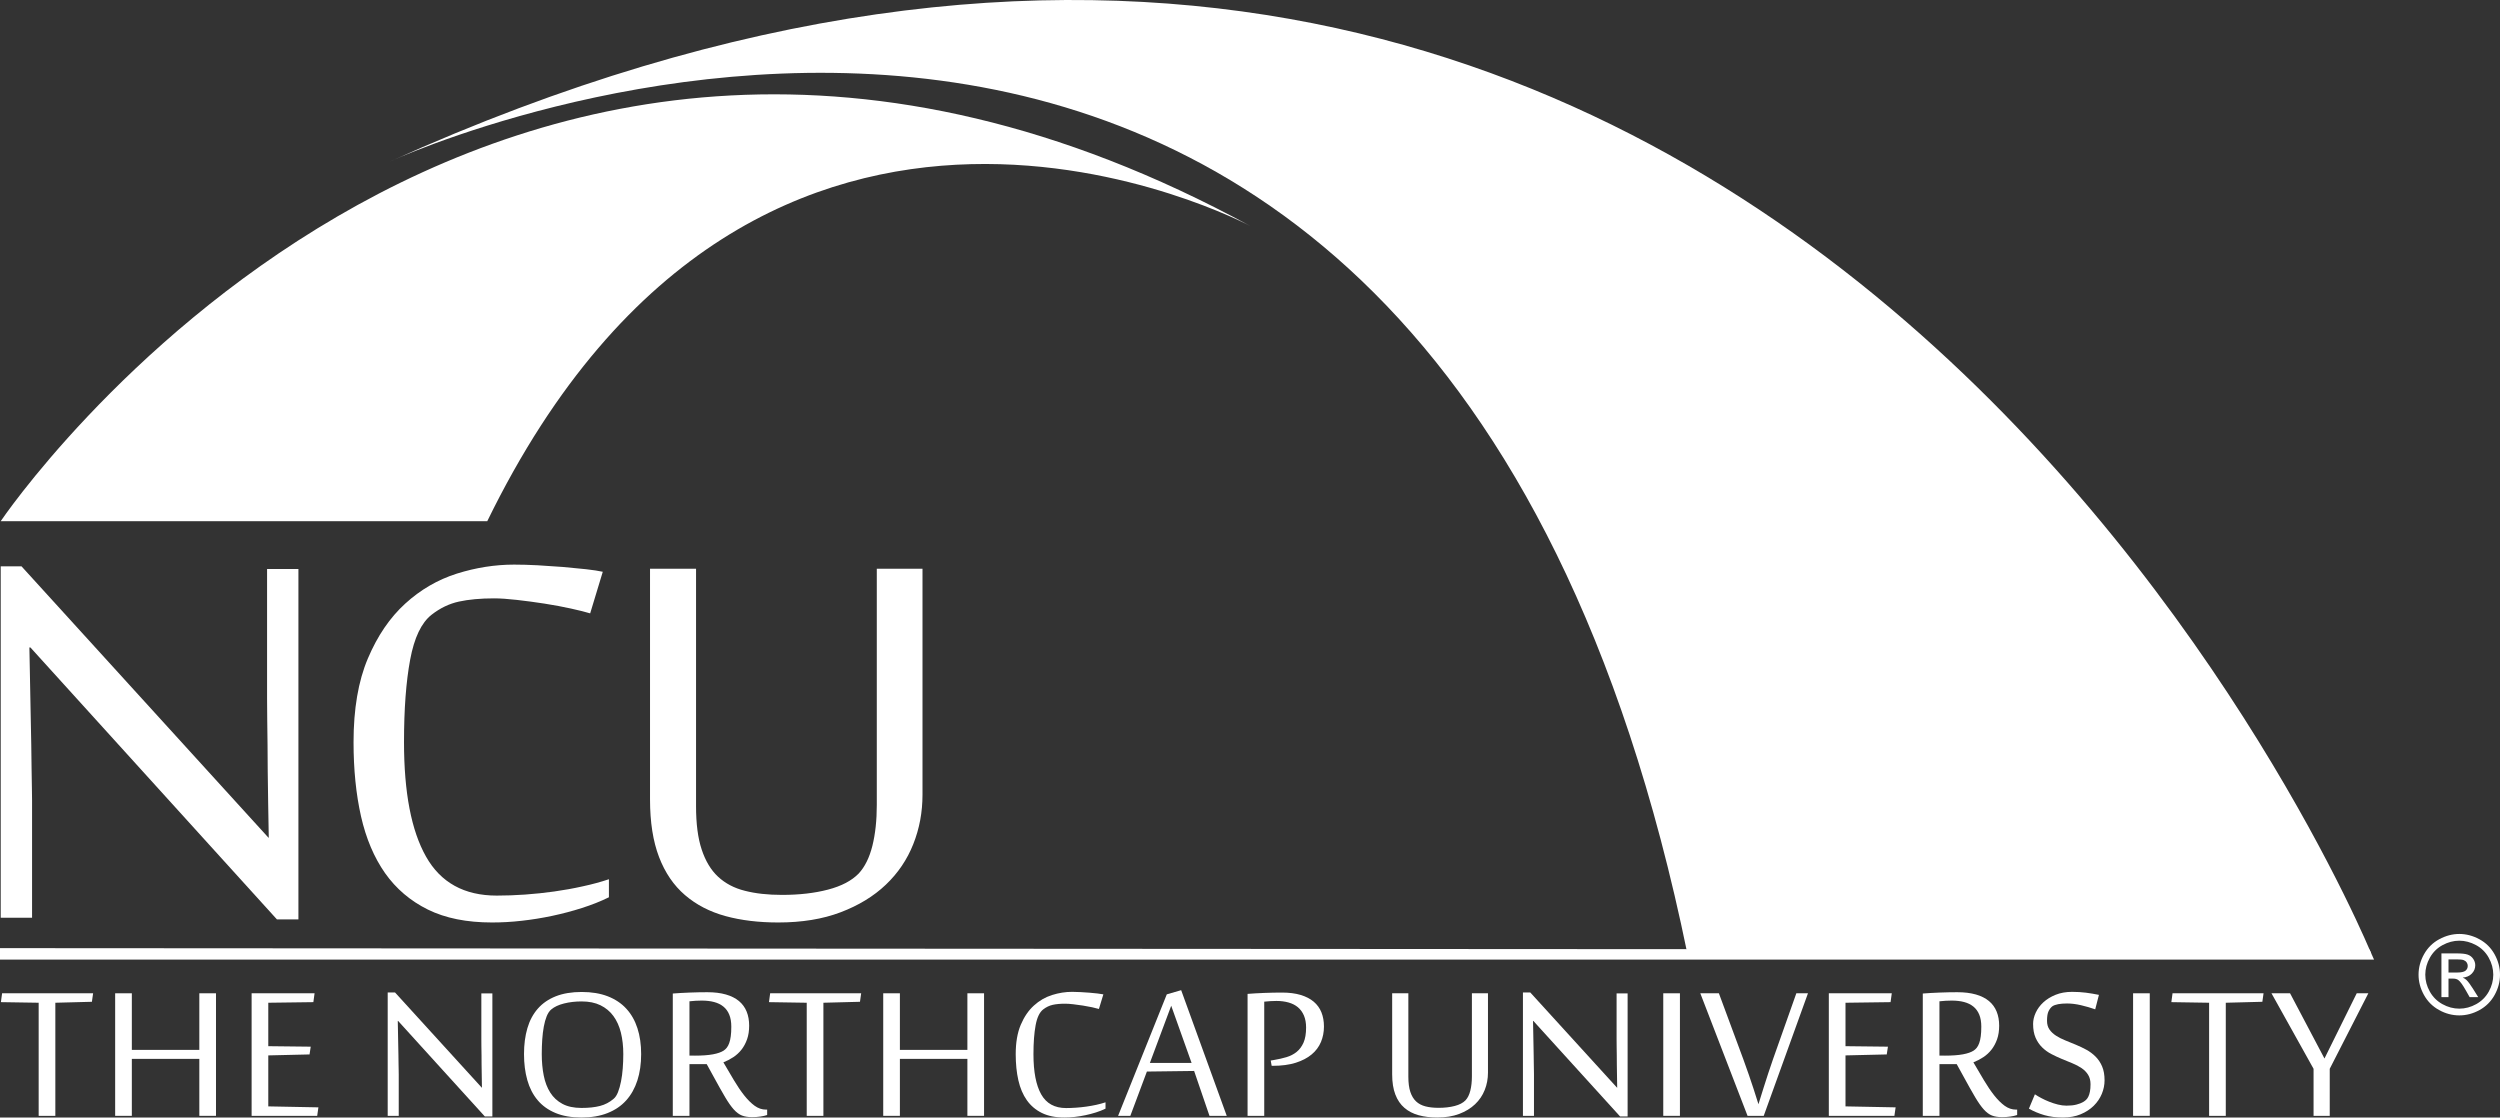
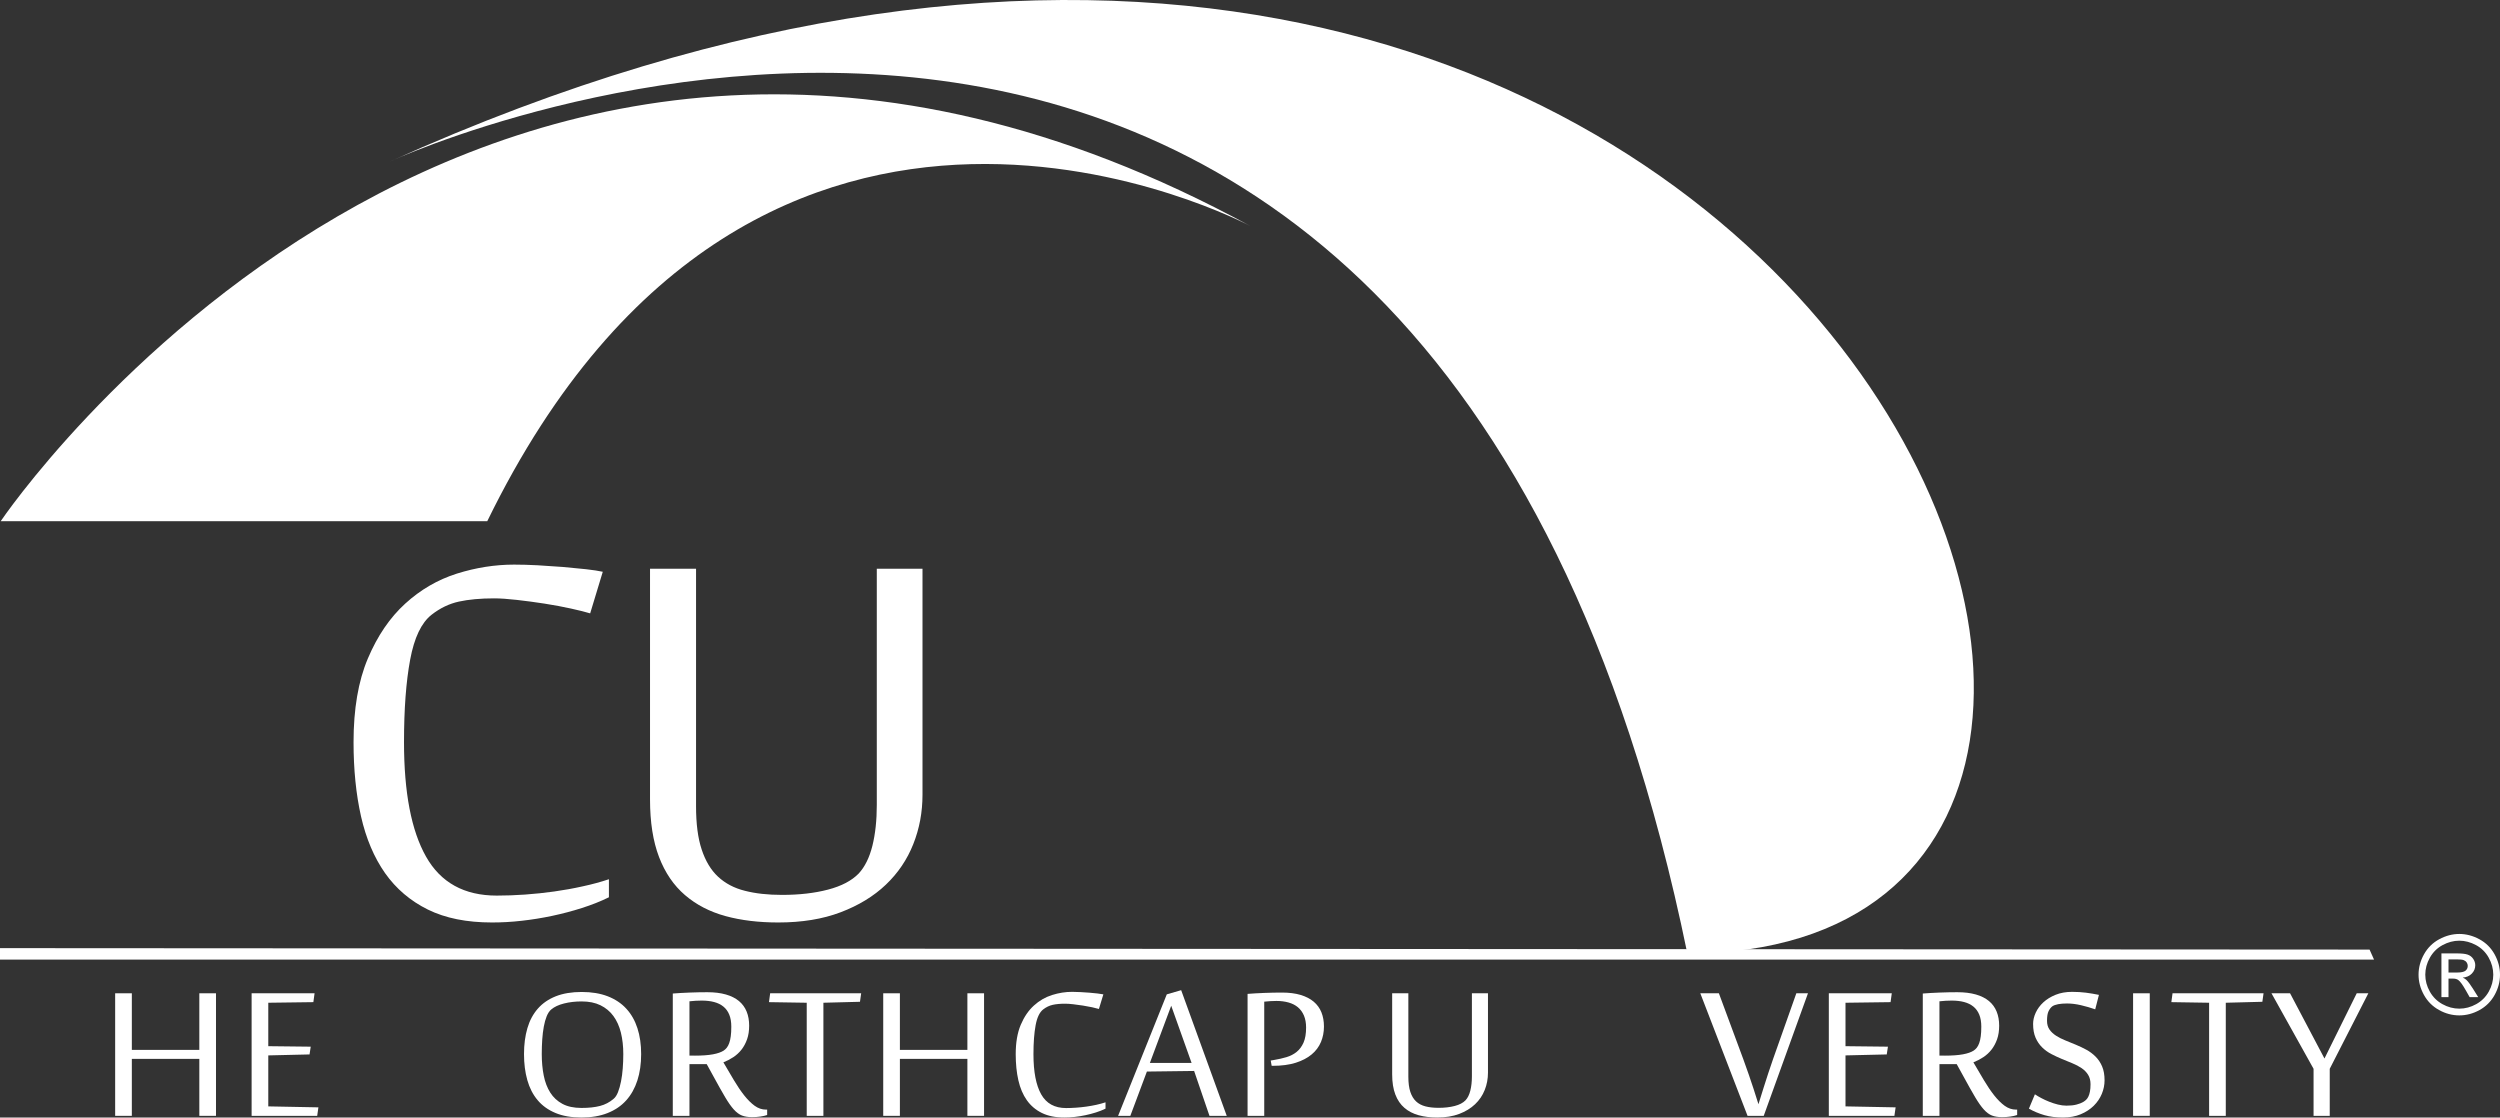
<svg xmlns="http://www.w3.org/2000/svg" width="217" height="97" viewBox="0 0 217 97" fill="none">
  <rect x="0" y="0" width="217" height="97" fill="#333333" stroke="none" />
  <g clip-path="url(#clip0)">
    <path d="M206.066 83.292H0V82.298L205.678 82.424L206.066 83.292Z" fill="white" />
-     <path d="M24.039 79.806L2.639 56.199H2.551C2.588 58.426 2.63 60.456 2.668 62.29C2.687 63.08 2.702 63.868 2.714 64.645C2.726 65.424 2.733 66.139 2.742 66.792C2.753 67.439 2.762 68.002 2.77 68.476C2.78 68.949 2.783 69.275 2.783 69.452V79.662H0.062V49.158H1.867L23.298 72.707H23.329C23.287 70.637 23.262 68.71 23.238 66.939C23.238 66.188 23.232 65.431 23.223 64.659C23.211 63.89 23.204 63.166 23.196 62.484C23.186 61.804 23.182 61.195 23.182 60.667C23.182 60.13 23.182 59.718 23.182 59.423V49.392H25.903V79.806H24.039Z" fill="white" />
    <path d="M42.705 80.071C40.512 80.071 38.66 79.7 37.139 78.95C35.62 78.199 34.383 77.146 33.423 75.788C32.469 74.425 31.77 72.779 31.336 70.86C30.902 68.935 30.688 66.792 30.688 64.421C30.688 61.543 31.098 59.122 31.93 57.158C32.76 55.196 33.841 53.608 35.173 52.395C36.504 51.182 37.999 50.315 39.654 49.79C41.312 49.27 42.968 49.008 44.624 49.008C45.238 49.008 45.919 49.027 46.669 49.066C47.419 49.11 48.147 49.158 48.861 49.213C49.568 49.273 50.235 49.339 50.858 49.407C51.482 49.479 51.967 49.55 52.321 49.63L51.227 53.24C50.834 53.12 50.281 52.983 49.568 52.824C48.861 52.669 48.095 52.522 47.272 52.395C46.457 52.27 45.654 52.16 44.863 52.072C44.074 51.982 43.414 51.938 42.881 51.938C41.698 51.938 40.681 52.033 39.832 52.218C38.982 52.405 38.197 52.786 37.465 53.357C36.576 54.05 35.957 55.351 35.602 57.259C35.244 59.178 35.068 61.563 35.068 64.421C35.068 68.783 35.702 72.094 36.977 74.35C38.249 76.609 40.297 77.738 43.118 77.738C43.908 77.738 44.722 77.709 45.574 77.649C46.421 77.59 47.269 77.498 48.106 77.382C48.943 77.264 49.765 77.117 50.577 76.935C51.386 76.762 52.144 76.556 52.854 76.317V77.883C52.126 78.243 51.342 78.55 50.501 78.817C49.666 79.086 48.805 79.309 47.929 79.497C47.048 79.683 46.166 79.826 45.279 79.924C44.39 80.027 43.532 80.071 42.705 80.071Z" fill="white" />
    <path d="M79.272 73.27C78.741 74.611 77.946 75.788 76.891 76.791C75.836 77.797 74.525 78.593 72.967 79.185C71.406 79.778 69.605 80.071 67.552 80.071C65.856 80.071 64.328 79.888 62.963 79.514C61.602 79.139 60.429 78.53 59.455 77.692C58.48 76.856 57.728 75.756 57.206 74.393C56.684 73.031 56.422 71.368 56.422 69.394V49.365H60.417V69.981C60.417 71.505 60.578 72.757 60.907 73.741C61.234 74.73 61.704 75.516 62.326 76.097C62.951 76.676 63.721 77.089 64.654 77.32C65.581 77.56 66.653 77.677 67.878 77.677C69.376 77.677 70.709 77.525 71.871 77.218C73.038 76.914 73.926 76.446 74.539 75.817C75.068 75.244 75.466 74.444 75.723 73.417C75.977 72.391 76.106 71.212 76.106 69.869V49.365H80.073V68.976C80.074 70.5 79.806 71.929 79.272 73.27Z" fill="white" />
    <path fill-rule="evenodd" clip-rule="evenodd" d="M42.295 45.238H0.062C0.062 45.238 41.804 -16.737 108.53 19.622C108.53 19.622 65.949 -3.244 42.295 45.238Z" fill="white" />
-     <path d="M33.82 14.033C33.82 14.033 123.784 -27.644 146.46 82.761H205.82C205.82 82.761 155.239 -40.803 33.82 14.033Z" fill="white" />
-     <path d="M3.356 96.855V87.038L0.078 86.986L0.182 86.217H8.082L7.977 86.955L4.804 87.038V96.855H3.356Z" fill="white" />
+     <path d="M33.82 14.033C33.82 14.033 123.784 -27.644 146.46 82.761C205.82 82.761 155.239 -40.803 33.82 14.033Z" fill="white" />
    <path d="M17.302 96.855V91.91H11.443V96.855H9.996V86.217H11.443V91.13H17.302V86.217H18.748V96.855H17.302Z" fill="white" />
    <path d="M27.533 96.855H21.84V86.217H27.305L27.2 86.986L23.287 87.038V90.809L26.971 90.851L26.868 91.525L23.287 91.609V96.034L27.637 96.118L27.533 96.855Z" fill="white" />
-     <path d="M42.082 96.907L34.557 88.618H34.527C34.54 89.399 34.554 90.113 34.568 90.757C34.575 91.034 34.58 91.31 34.584 91.583C34.588 91.857 34.591 92.108 34.594 92.336C34.598 92.565 34.601 92.762 34.605 92.928C34.608 93.094 34.61 93.209 34.61 93.271V96.855H33.652V86.145H34.288L41.822 94.414H41.832C41.819 93.686 41.808 93.011 41.801 92.388C41.801 92.124 41.8 91.858 41.797 91.588C41.792 91.319 41.789 91.064 41.785 90.824C41.783 90.586 41.781 90.373 41.781 90.185C41.781 89.999 41.781 89.853 41.781 89.749V86.228H42.738V96.907H42.082Z" fill="white" />
    <path d="M55.652 91.495C55.652 92.34 55.544 93.102 55.325 93.78C55.106 94.458 54.782 95.037 54.352 95.515C53.922 95.993 53.382 96.359 52.734 96.615C52.084 96.872 51.33 97 50.47 97C49.596 97 48.842 96.869 48.212 96.605C47.581 96.342 47.063 95.97 46.661 95.489C46.258 95.008 45.961 94.429 45.771 93.753C45.58 93.079 45.484 92.326 45.484 91.495C45.484 90.663 45.582 89.916 45.776 89.251C45.97 88.586 46.272 88.02 46.682 87.552C47.091 87.084 47.611 86.727 48.243 86.477C48.874 86.228 49.624 86.103 50.49 86.103C51.35 86.103 52.103 86.228 52.749 86.477C53.394 86.727 53.932 87.084 54.362 87.552C54.792 88.02 55.115 88.586 55.33 89.251C55.545 89.915 55.652 90.663 55.652 91.495ZM54.102 91.495C54.102 90.816 54.032 90.196 53.894 89.635C53.755 89.074 53.538 88.593 53.244 88.191C52.948 87.789 52.574 87.478 52.12 87.256C51.664 87.034 51.122 86.924 50.49 86.924C49.942 86.924 49.433 86.982 48.96 87.101C48.489 87.218 48.114 87.394 47.837 87.63C47.684 87.762 47.556 87.956 47.452 88.212C47.348 88.468 47.265 88.767 47.202 89.111C47.14 89.454 47.094 89.827 47.066 90.233C47.039 90.638 47.025 91.058 47.025 91.495C47.025 92.166 47.082 92.788 47.196 93.358C47.311 93.931 47.499 94.424 47.764 94.839C48.027 95.255 48.379 95.581 48.82 95.816C49.261 96.052 49.81 96.169 50.47 96.169C51.101 96.169 51.637 96.112 52.077 95.997C52.518 95.883 52.912 95.677 53.259 95.38C53.412 95.255 53.54 95.06 53.644 94.793C53.748 94.526 53.835 94.218 53.904 93.868C53.974 93.519 54.024 93.139 54.055 92.731C54.086 92.322 54.102 91.91 54.102 91.495Z" fill="white" />
    <path d="M61.344 92.368H59.845V96.855H58.398V86.238C58.836 86.203 59.318 86.176 59.845 86.155C60.372 86.135 60.889 86.124 61.396 86.124C62.013 86.124 62.551 86.19 63.009 86.322C63.466 86.453 63.845 86.643 64.143 86.892C64.441 87.142 64.664 87.447 64.809 87.807C64.955 88.166 65.027 88.575 65.027 89.032C65.027 89.476 64.967 89.869 64.845 90.212C64.724 90.554 64.562 90.854 64.361 91.11C64.161 91.367 63.922 91.584 63.648 91.765C63.374 91.945 63.088 92.093 62.79 92.211C63.109 92.758 63.416 93.279 63.711 93.774C64.006 94.27 64.302 94.706 64.6 95.083C64.9 95.461 65.201 95.76 65.506 95.982C65.811 96.203 66.137 96.314 66.485 96.314H66.589V96.782C66.436 96.837 66.241 96.882 66.006 96.916C65.769 96.951 65.531 96.968 65.287 96.968C64.941 96.968 64.646 96.922 64.403 96.828C64.161 96.735 63.922 96.558 63.69 96.299C63.457 96.039 63.206 95.681 62.936 95.224C62.666 94.766 62.332 94.174 61.937 93.447L61.344 92.368ZM60.293 91.63C60.945 91.63 61.474 91.591 61.88 91.516C62.286 91.44 62.596 91.332 62.811 91.194C62.909 91.13 62.998 91.048 63.082 90.944C63.165 90.841 63.236 90.707 63.295 90.544C63.354 90.382 63.399 90.184 63.43 89.952C63.462 89.72 63.477 89.441 63.477 89.115C63.477 88.707 63.418 88.359 63.3 88.072C63.183 87.785 63.012 87.551 62.79 87.371C62.569 87.191 62.299 87.059 61.984 86.976C61.668 86.892 61.309 86.851 60.907 86.851C60.705 86.851 60.532 86.856 60.386 86.866C60.241 86.876 60.06 86.892 59.845 86.913V91.629H60.293V91.63Z" fill="white" />
    <path d="M70.024 96.855V87.038L66.746 86.986L66.85 86.217H74.749L74.646 86.955L71.471 87.038V96.855H70.024Z" fill="white" />
    <path d="M83.97 96.855V91.91H78.11V96.855H76.664V86.217H78.11V91.13H83.97V86.217H85.416V96.855H83.97Z" fill="white" />
    <path d="M92.389 97C91.619 97 90.967 96.869 90.433 96.605C89.898 96.342 89.463 95.971 89.126 95.494C88.79 95.016 88.545 94.439 88.393 93.765C88.24 93.089 88.164 92.336 88.164 91.505C88.164 90.494 88.309 89.644 88.601 88.954C88.892 88.266 89.272 87.708 89.741 87.283C90.209 86.856 90.734 86.552 91.317 86.368C91.9 86.184 92.482 86.092 93.065 86.092C93.28 86.092 93.52 86.1 93.784 86.114C94.047 86.127 94.305 86.144 94.554 86.165C94.804 86.186 95.038 86.21 95.256 86.233C95.475 86.257 95.647 86.284 95.772 86.31L95.386 87.578C95.247 87.537 95.053 87.488 94.804 87.432C94.554 87.377 94.285 87.328 93.998 87.283C93.709 87.237 93.426 87.199 93.149 87.168C92.871 87.136 92.639 87.121 92.452 87.121C92.035 87.121 91.678 87.153 91.379 87.219C91.082 87.286 90.804 87.418 90.547 87.62C90.235 87.862 90.016 88.319 89.892 88.991C89.767 89.662 89.704 90.5 89.704 91.504C89.704 93.035 89.928 94.197 90.376 94.99C90.823 95.783 91.543 96.179 92.535 96.179C92.812 96.179 93.1 96.168 93.399 96.147C93.697 96.127 93.993 96.095 94.288 96.054C94.583 96.013 94.873 95.961 95.157 95.899C95.442 95.836 95.709 95.764 95.959 95.681V96.231C95.703 96.356 95.426 96.465 95.131 96.558C94.837 96.652 94.534 96.731 94.226 96.797C93.917 96.863 93.607 96.913 93.294 96.948C92.983 96.983 92.68 97 92.389 97Z" fill="white" />
    <path d="M104.982 96.855L103.65 92.959L99.55 93.011L98.113 96.855H97.051L101.277 86.31L102.525 85.947L106.481 96.855H104.982V96.855ZM103.43 92.263L101.661 87.298L99.809 92.263H103.43Z" fill="white" />
    <path d="M110.298 92.055L110.601 92.003C110.975 91.941 111.33 91.86 111.666 91.76C112.004 91.659 112.297 91.509 112.546 91.307C112.796 91.106 112.996 90.838 113.145 90.503C113.294 90.166 113.369 89.728 113.369 89.189C113.369 88.787 113.305 88.441 113.182 88.15C113.057 87.859 112.882 87.62 112.661 87.432C112.438 87.246 112.168 87.107 111.848 87.017C111.53 86.927 111.179 86.882 110.797 86.882C110.596 86.882 110.423 86.888 110.278 86.898C110.132 86.908 109.952 86.924 109.736 86.944V96.855H108.289V86.269C108.727 86.234 109.209 86.207 109.736 86.186C110.263 86.165 110.78 86.155 111.287 86.155C111.904 86.155 112.442 86.225 112.9 86.362C113.358 86.501 113.736 86.697 114.034 86.95C114.333 87.203 114.554 87.51 114.701 87.874C114.846 88.238 114.919 88.648 114.919 89.105C114.919 89.583 114.832 90.03 114.659 90.445C114.485 90.86 114.217 91.22 113.852 91.525C113.488 91.83 113.026 92.07 112.468 92.248C111.91 92.424 111.245 92.513 110.475 92.513H110.381L110.298 92.055Z" fill="white" />
    <path d="M128.874 94.611C128.687 95.082 128.409 95.494 128.037 95.847C127.666 96.2 127.206 96.481 126.658 96.689C126.11 96.896 125.475 97 124.753 97C124.157 97 123.619 96.934 123.141 96.802C122.662 96.671 122.25 96.458 121.907 96.164C121.563 95.87 121.299 95.483 121.116 95.005C120.932 94.528 120.84 93.943 120.84 93.25V86.217H122.245V93.459C122.245 93.992 122.302 94.431 122.417 94.777C122.532 95.124 122.699 95.399 122.917 95.603C123.135 95.807 123.407 95.951 123.734 96.034C124.06 96.118 124.438 96.159 124.868 96.159C125.396 96.159 125.863 96.106 126.273 95.997C126.683 95.891 126.994 95.726 127.209 95.504C127.397 95.303 127.536 95.023 127.626 94.663C127.716 94.303 127.761 93.887 127.761 93.416V86.217H129.156V93.105C129.156 93.638 129.062 94.14 128.874 94.611Z" fill="white" />
-     <path d="M140.622 96.907L133.097 88.618H133.067C133.08 89.399 133.094 90.113 133.108 90.757C133.115 91.034 133.12 91.31 133.123 91.583C133.127 91.857 133.13 92.108 133.134 92.336C133.137 92.565 133.141 92.762 133.144 92.928C133.148 93.094 133.149 93.209 133.149 93.271V96.855H132.191V86.145H132.827L140.361 94.414H140.372C140.357 93.686 140.348 93.011 140.341 92.388C140.341 92.124 140.339 91.858 140.336 91.588C140.332 91.319 140.328 91.064 140.325 90.824C140.321 90.586 140.32 90.373 140.32 90.185C140.32 89.999 140.32 89.853 140.32 89.749V86.228H141.277V96.907H140.622Z" fill="white" />
-     <path d="M144.371 96.855V86.217H145.818V96.855H144.371Z" fill="white" />
    <path d="M155.922 86.217H156.932L153.092 96.855H151.687L147.586 86.217H149.199L151.323 91.951C151.482 92.381 151.64 92.824 151.796 93.282C151.952 93.738 152.093 94.157 152.218 94.538C152.363 94.981 152.502 95.418 152.634 95.847C152.78 95.382 152.925 94.916 153.071 94.445C153.196 94.043 153.333 93.616 153.483 93.162C153.631 92.708 153.772 92.294 153.904 91.921L155.922 86.217Z" fill="white" />
    <path d="M164.434 96.855H158.742V86.217H164.206L164.102 86.986L160.189 87.038V90.809L163.873 90.851L163.769 91.525L160.189 91.609V96.034L164.54 96.118L164.434 96.855Z" fill="white" />
    <path d="M169.843 92.368H168.345V96.855H166.898V86.238C167.335 86.203 167.818 86.176 168.345 86.155C168.872 86.135 169.389 86.124 169.895 86.124C170.513 86.124 171.05 86.19 171.509 86.322C171.967 86.453 172.345 86.643 172.643 86.892C172.942 87.142 173.164 87.447 173.309 87.807C173.455 88.166 173.528 88.575 173.528 89.032C173.528 89.476 173.467 89.869 173.346 90.212C173.224 90.554 173.062 90.854 172.861 91.11C172.66 91.367 172.423 91.584 172.149 91.765C171.875 91.945 171.588 92.093 171.29 92.211C171.609 92.758 171.916 93.279 172.211 93.774C172.506 94.27 172.803 94.706 173.1 95.083C173.399 95.461 173.701 95.76 174.006 95.982C174.312 96.203 174.638 96.314 174.985 96.314H175.089V96.782C174.936 96.837 174.742 96.882 174.506 96.916C174.27 96.951 174.031 96.968 173.788 96.968C173.441 96.968 173.146 96.922 172.903 96.828C172.66 96.735 172.423 96.558 172.191 96.299C171.958 96.039 171.707 95.681 171.436 95.224C171.165 94.766 170.832 94.174 170.437 93.447L169.843 92.368ZM168.793 91.63C169.445 91.63 169.973 91.591 170.38 91.516C170.786 91.44 171.096 91.332 171.31 91.194C171.408 91.13 171.498 91.048 171.583 90.944C171.665 90.841 171.736 90.707 171.795 90.544C171.854 90.382 171.899 90.184 171.93 89.952C171.961 89.72 171.977 89.441 171.977 89.115C171.977 88.707 171.918 88.359 171.8 88.072C171.682 87.785 171.512 87.551 171.29 87.371C171.068 87.191 170.799 87.059 170.484 86.976C170.167 86.892 169.809 86.851 169.407 86.851C169.205 86.851 169.031 86.856 168.886 86.866C168.74 86.876 168.56 86.892 168.344 86.913V91.629H168.793V91.63Z" fill="white" />
    <path d="M182.676 93.77C182.676 94.171 182.596 94.564 182.437 94.949C182.277 95.333 182.043 95.677 181.735 95.982C181.425 96.287 181.048 96.533 180.6 96.72C180.153 96.907 179.64 97 179.066 97C178.461 97 177.922 96.931 177.447 96.793C176.972 96.654 176.525 96.467 176.109 96.232L176.63 94.985C176.782 95.089 176.966 95.199 177.182 95.312C177.396 95.427 177.625 95.533 177.868 95.629C178.111 95.726 178.363 95.808 178.623 95.873C178.883 95.939 179.135 95.971 179.377 95.971C179.71 95.971 179.997 95.941 180.236 95.878C180.476 95.817 180.672 95.74 180.824 95.65C180.907 95.602 180.986 95.543 181.064 95.473C181.14 95.404 181.207 95.311 181.266 95.194C181.325 95.075 181.372 94.928 181.406 94.751C181.441 94.575 181.458 94.362 181.458 94.113C181.458 93.788 181.387 93.512 181.245 93.288C181.103 93.062 180.914 92.87 180.678 92.711C180.442 92.551 180.175 92.411 179.877 92.29C179.578 92.169 179.275 92.044 178.966 91.916C178.658 91.788 178.353 91.646 178.055 91.49C177.757 91.335 177.489 91.141 177.254 90.908C177.019 90.676 176.829 90.397 176.687 90.072C176.545 89.746 176.473 89.348 176.473 88.877C176.473 88.552 176.551 88.225 176.703 87.895C176.855 87.567 177.075 87.269 177.364 87.002C177.651 86.736 178.006 86.518 178.425 86.348C178.844 86.179 179.322 86.093 179.856 86.093C180.287 86.093 180.689 86.118 181.064 86.166C181.438 86.215 181.813 86.277 182.187 86.354L181.865 87.61C181.469 87.471 181.056 87.352 180.626 87.251C180.195 87.151 179.793 87.102 179.419 87.102C179.127 87.102 178.871 87.122 178.649 87.163C178.427 87.206 178.257 87.267 178.139 87.351C178.014 87.448 177.906 87.588 177.816 87.771C177.726 87.955 177.681 88.234 177.681 88.608C177.681 88.905 177.752 89.157 177.894 89.361C178.036 89.565 178.226 89.743 178.461 89.896C178.697 90.048 178.965 90.185 179.263 90.305C179.561 90.427 179.866 90.552 180.178 90.68C180.491 90.808 180.795 90.954 181.095 91.116C181.393 91.279 181.661 91.478 181.896 91.714C182.132 91.949 182.321 92.233 182.463 92.565C182.605 92.897 182.676 93.299 182.676 93.77Z" fill="white" />
    <path d="M185.152 96.855V86.217H186.599V96.855H185.152Z" fill="white" />
    <path d="M191.75 96.855V87.038L188.473 86.986L188.576 86.217H196.476L196.372 86.955L193.198 87.038V96.855H191.75Z" fill="white" />
    <path d="M202.221 96.855H200.817V92.772L197.164 86.217H198.777L201.764 91.878L204.564 86.217H205.572L202.221 92.772V96.855Z" fill="white" />
    <path d="M213.469 81.067C214.062 81.067 214.641 81.219 215.207 81.524C215.772 81.828 216.213 82.264 216.528 82.83C216.843 83.398 217.001 83.989 217.001 84.603C217.001 85.212 216.846 85.799 216.535 86.36C216.224 86.923 215.789 87.359 215.228 87.669C214.667 87.981 214.08 88.136 213.469 88.136C212.856 88.136 212.269 87.981 211.708 87.669C211.147 87.359 210.71 86.922 210.398 86.36C210.087 85.799 209.93 85.212 209.93 84.603C209.93 83.989 210.088 83.398 210.405 82.83C210.723 82.264 211.164 81.828 211.729 81.524C212.295 81.219 212.874 81.067 213.469 81.067ZM213.469 81.652C212.971 81.652 212.487 81.78 212.017 82.034C211.547 82.288 211.179 82.653 210.913 83.126C210.648 83.599 210.515 84.091 210.515 84.603C210.515 85.113 210.646 85.601 210.907 86.067C211.167 86.534 211.532 86.899 212.001 87.159C212.469 87.42 212.959 87.551 213.469 87.551C213.977 87.551 214.467 87.42 214.935 87.159C215.404 86.899 215.769 86.534 216.028 86.067C216.287 85.601 216.416 85.113 216.416 84.603C216.416 84.091 216.283 83.599 216.02 83.126C215.756 82.653 215.388 82.288 214.916 82.034C214.444 81.78 213.961 81.652 213.469 81.652ZM211.916 86.553V82.755H213.224C213.672 82.755 213.995 82.79 214.195 82.861C214.396 82.931 214.554 83.052 214.674 83.228C214.793 83.402 214.852 83.588 214.852 83.784C214.852 84.061 214.753 84.304 214.553 84.509C214.355 84.715 214.091 84.83 213.761 84.856C213.896 84.912 214.005 84.979 214.084 85.057C214.238 85.206 214.425 85.457 214.647 85.81L215.111 86.553H214.366L214.027 85.955C213.761 85.484 213.546 85.188 213.382 85.07C213.271 84.983 213.107 84.94 212.891 84.942H212.53V86.553H211.916V86.553ZM212.53 84.415H213.275C213.632 84.415 213.875 84.362 214.005 84.256C214.134 84.151 214.2 84.01 214.2 83.837C214.2 83.725 214.168 83.625 214.105 83.537C214.043 83.447 213.956 83.382 213.846 83.339C213.734 83.295 213.529 83.273 213.229 83.273H212.53V84.415H212.53Z" fill="white" />
  </g>
  <defs>
    <clipPath id="clip0">
      <rect width="217" height="97" fill="white" />
    </clipPath>
  </defs>
</svg>